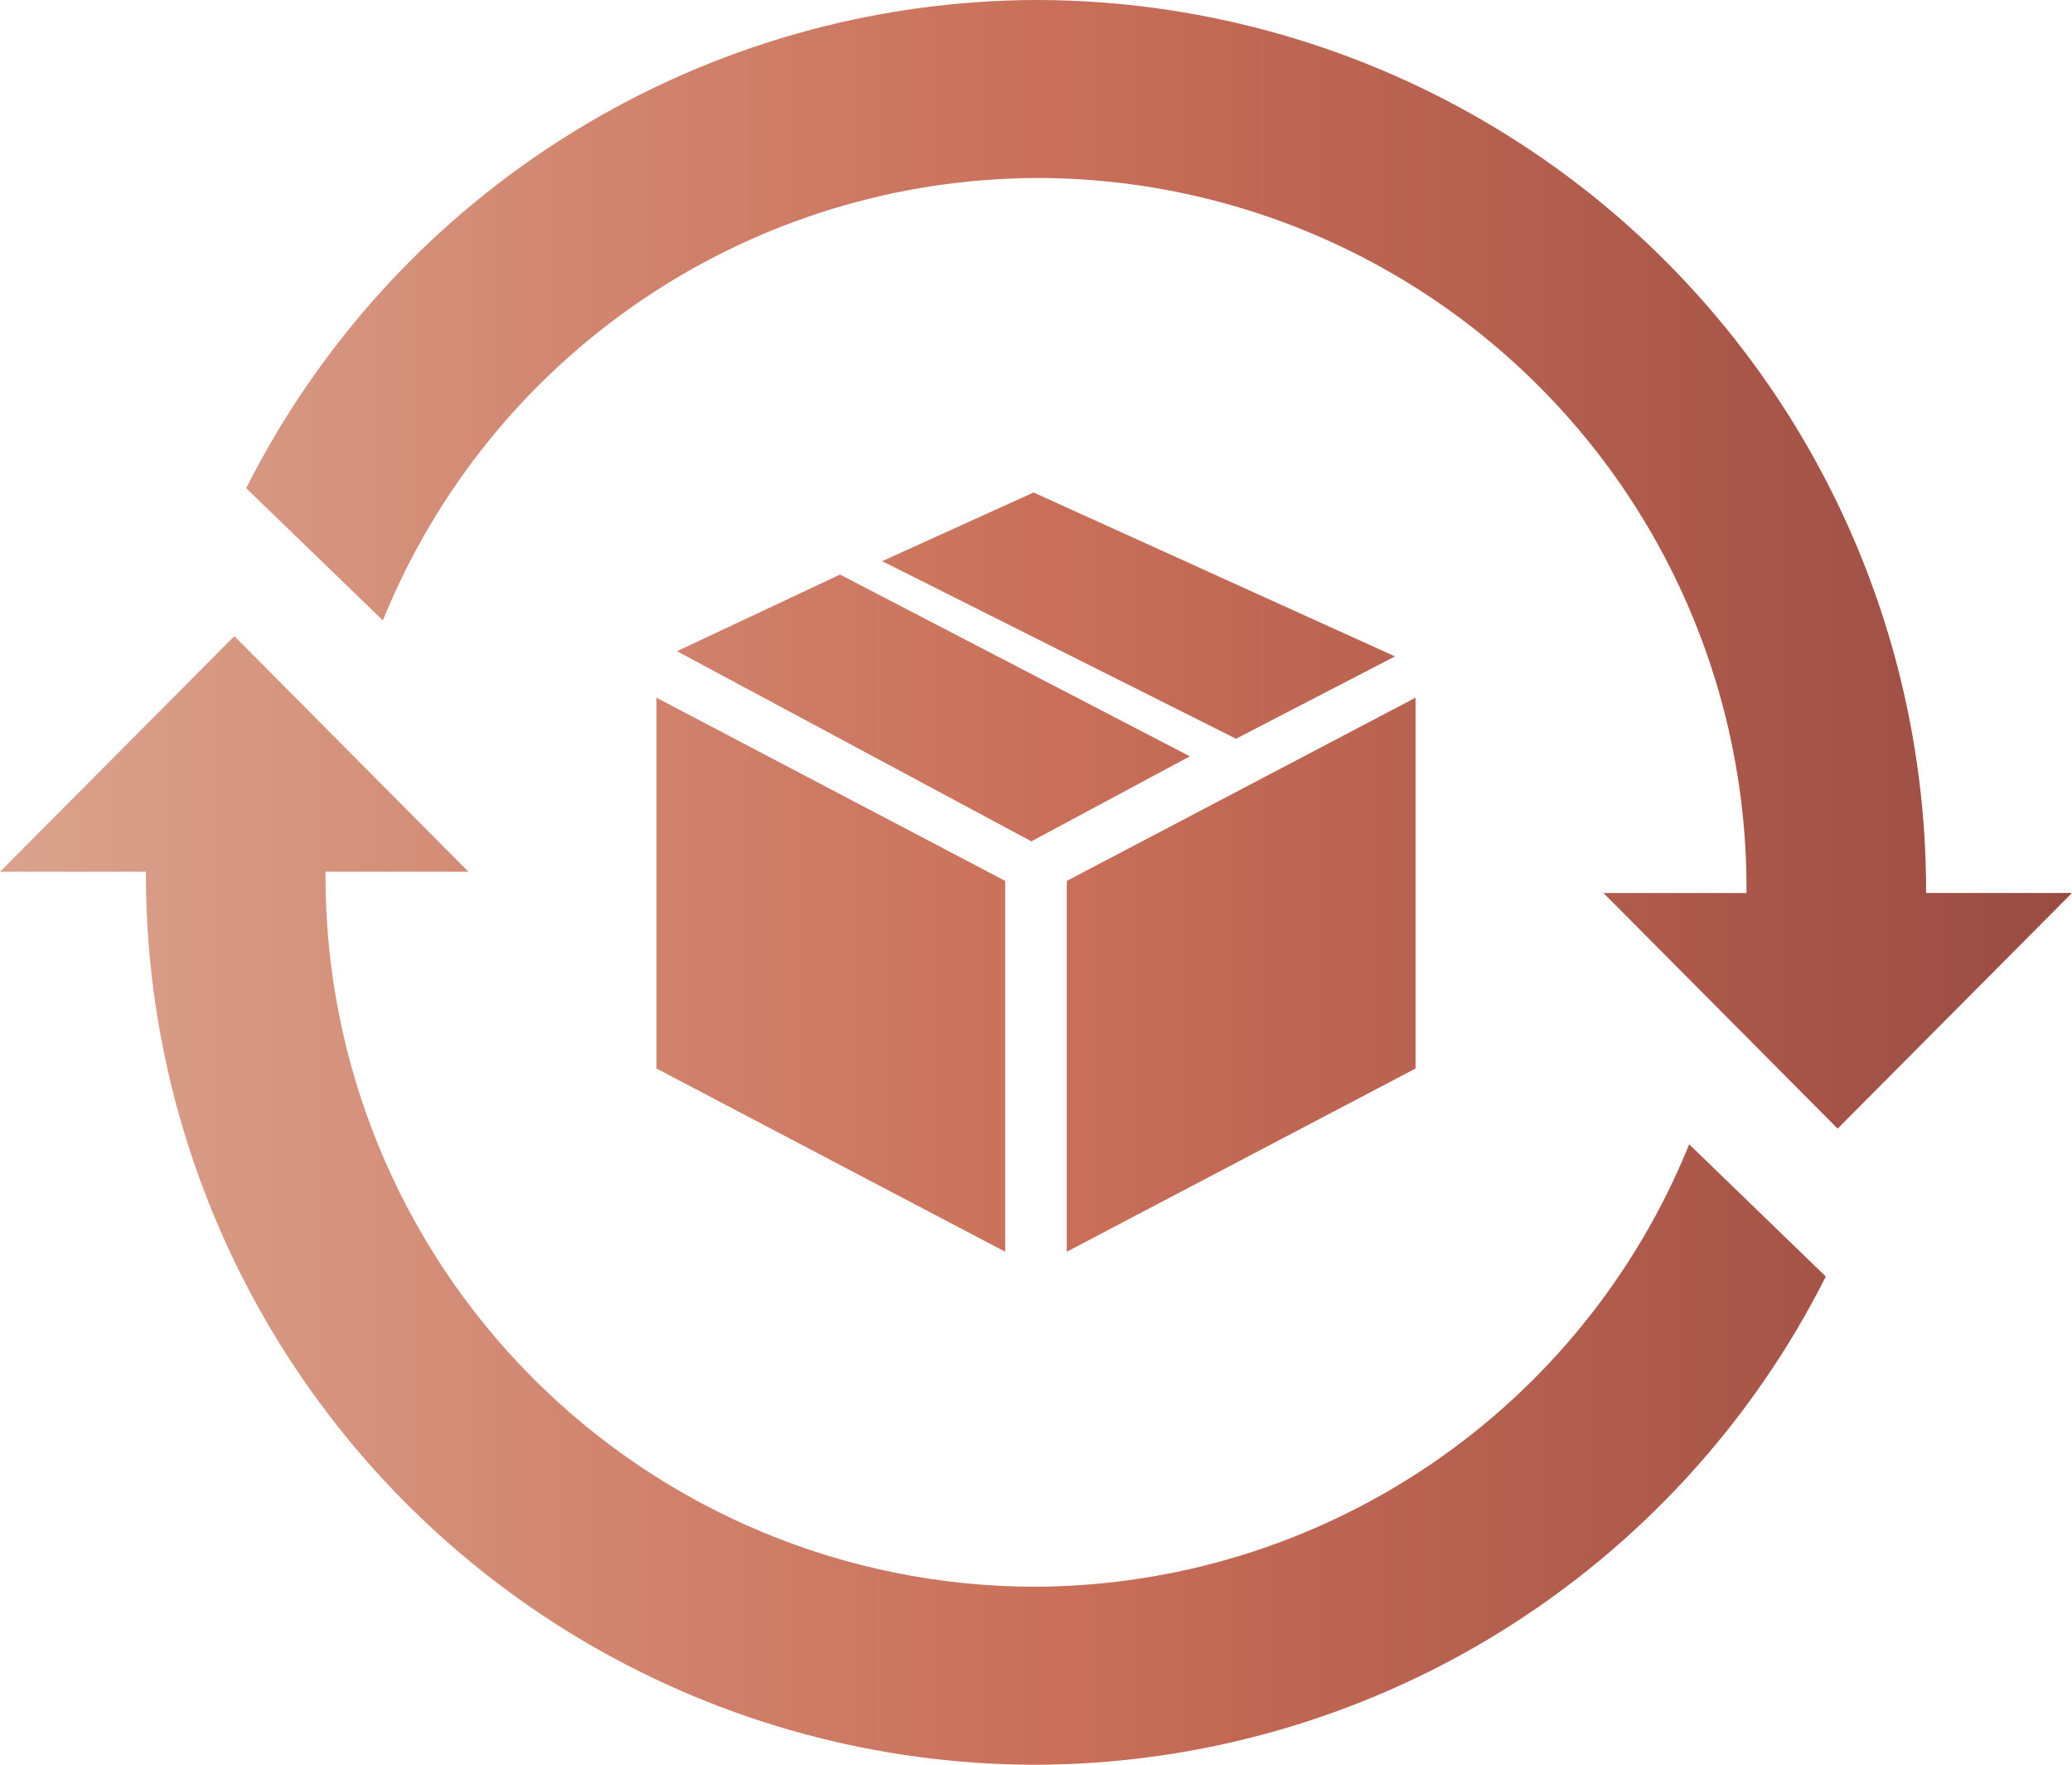
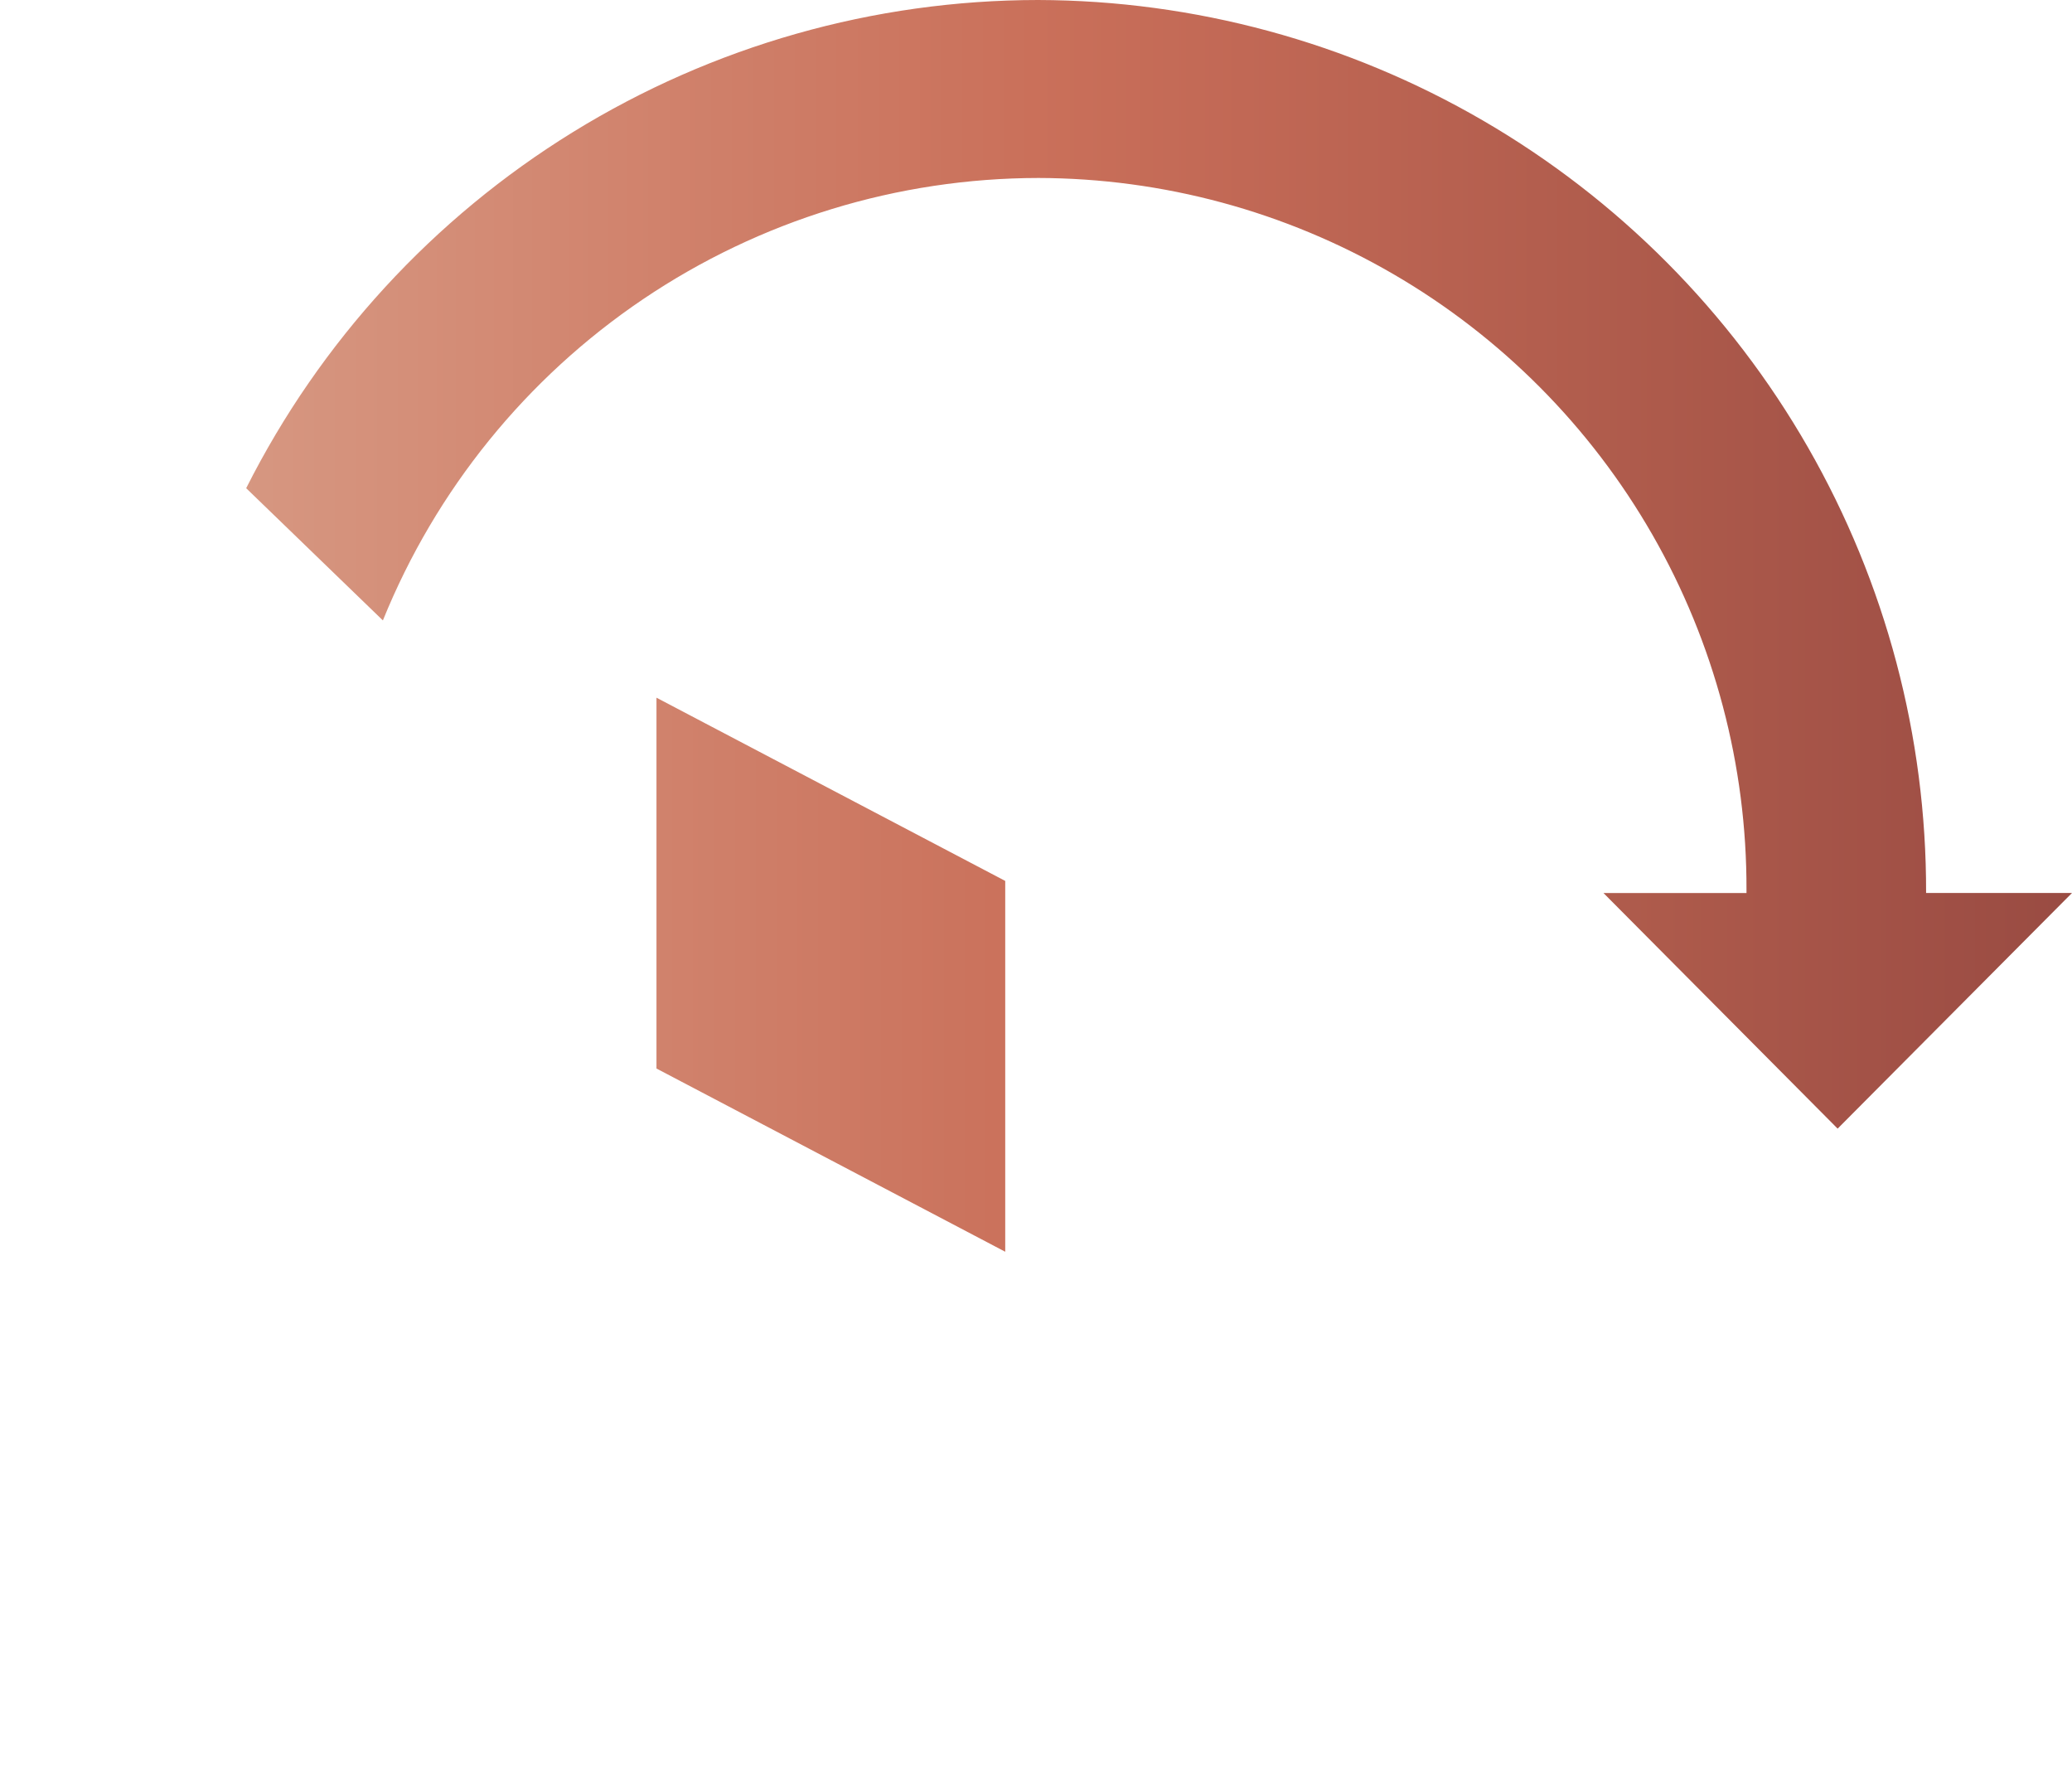
<svg xmlns="http://www.w3.org/2000/svg" width="101" height="86" viewBox="0 0 101 86">
  <defs>
    <clipPath id="clip-path">
-       <path id="Caminho_51" data-name="Caminho 51" d="M82.34-30.236A34.519,34.519,0,0,1,50.385-8.676,34.607,34.607,0,0,1,15.868-43.37c0-.052,0-.1,0-.147.523,0,6.969,0,6.969,0L11.424-55,0-43.517H7.112v0A43.4,43.4,0,0,0,50.4,0,43.26,43.26,0,0,0,89-23.793Z" fill="none" clip-rule="evenodd" />
-     </clipPath>
+       </clipPath>
    <linearGradient id="linear-gradient" y1="0.5" x2="1" y2="0.5" gradientUnits="objectBoundingBox">
      <stop offset="0" />
      <stop offset="0" stop-color="#daa38d" />
      <stop offset="0.1" stop-color="#d79983" />
      <stop offset="0.2" stop-color="#d48f79" />
      <stop offset="0.3" stop-color="#d1846e" />
      <stop offset="0.4" stop-color="#cd7a64" />
      <stop offset="0.5" stop-color="#ca705a" />
      <stop offset="0.6" stop-color="#c16855" />
      <stop offset="0.7" stop-color="#b76150" />
      <stop offset="0.8" stop-color="#ad5a4b" />
      <stop offset="0.9" stop-color="#a35247" />
      <stop offset="1" stop-color="#994b42" />
      <stop offset="1" />
    </linearGradient>
    <clipPath id="clip-path-2">
      <path id="Caminho_53" data-name="Caminho 53" d="M18.664-55.766A34.519,34.519,0,0,1,50.619-77.327a34.6,34.6,0,0,1,34.514,34.7c0,.052,0,.1,0,.147H78.163L89.576-31,101-42.484H93.888A43.405,43.405,0,0,0,50.6-86,43.264,43.264,0,0,0,12-62.209Z" fill="none" clip-rule="evenodd" />
    </clipPath>
    <clipPath id="clip-path-3">
      <path id="Caminho_55" data-name="Caminho 55" d="M49-25,32-33.929V-52l17,8.929Z" fill="none" clip-rule="evenodd" />
    </clipPath>
    <clipPath id="clip-path-4">
-       <path id="Caminho_57" data-name="Caminho 57" d="M52-25l17-8.929V-52L52-43.071Z" fill="none" clip-rule="evenodd" />
-     </clipPath>
+       </clipPath>
    <clipPath id="clip-path-5">
      <path id="Caminho_59" data-name="Caminho 59" d="M40.946-58,33-54.266,50.275-45,58-49.143Z" fill="none" clip-rule="evenodd" />
    </clipPath>
    <clipPath id="clip-path-6">
      <path id="Caminho_61" data-name="Caminho 61" d="M60.25-50,68-54.012,50.381-62,43-58.654Z" fill="none" clip-rule="evenodd" />
    </clipPath>
  </defs>
  <g id="Grupo_85" data-name="Grupo 85" transform="translate(0 86)">
    <g id="Grupo_74" data-name="Grupo 74" clip-path="url(#clip-path)">
      <g id="Grupo_73" data-name="Grupo 73" transform="translate(0 -55)">
        <path id="Caminho_50" data-name="Caminho 50" d="M0-31H101V55H0Z" fill="url(#linear-gradient)" />
      </g>
    </g>
    <g id="Grupo_76" data-name="Grupo 76" clip-path="url(#clip-path-2)">
      <g id="Grupo_75" data-name="Grupo 75" transform="translate(12 -86)">
        <path id="Caminho_52" data-name="Caminho 52" d="M-12,0H89V86H-12Z" fill="url(#linear-gradient)" />
      </g>
    </g>
    <g id="Grupo_78" data-name="Grupo 78" clip-path="url(#clip-path-3)">
      <g id="Grupo_77" data-name="Grupo 77" transform="translate(32 -52)">
        <path id="Caminho_54" data-name="Caminho 54" d="M-32-34H69V52H-32Z" fill="url(#linear-gradient)" />
      </g>
    </g>
    <g id="Grupo_80" data-name="Grupo 80" clip-path="url(#clip-path-4)">
      <g id="Grupo_79" data-name="Grupo 79" transform="translate(52 -52)">
        <path id="Caminho_56" data-name="Caminho 56" d="M-52-34H49V52H-52Z" fill="url(#linear-gradient)" />
      </g>
    </g>
    <g id="Grupo_82" data-name="Grupo 82" clip-path="url(#clip-path-5)">
      <g id="Grupo_81" data-name="Grupo 81" transform="translate(33 -58)">
-         <path id="Caminho_58" data-name="Caminho 58" d="M-33-28H68V58H-33Z" fill="url(#linear-gradient)" />
-       </g>
+         </g>
    </g>
    <g id="Grupo_84" data-name="Grupo 84" clip-path="url(#clip-path-6)">
      <g id="Grupo_83" data-name="Grupo 83" transform="translate(43 -62)">
-         <path id="Caminho_60" data-name="Caminho 60" d="M-43-24H58V62H-43Z" fill="url(#linear-gradient)" />
-       </g>
+         </g>
    </g>
  </g>
</svg>